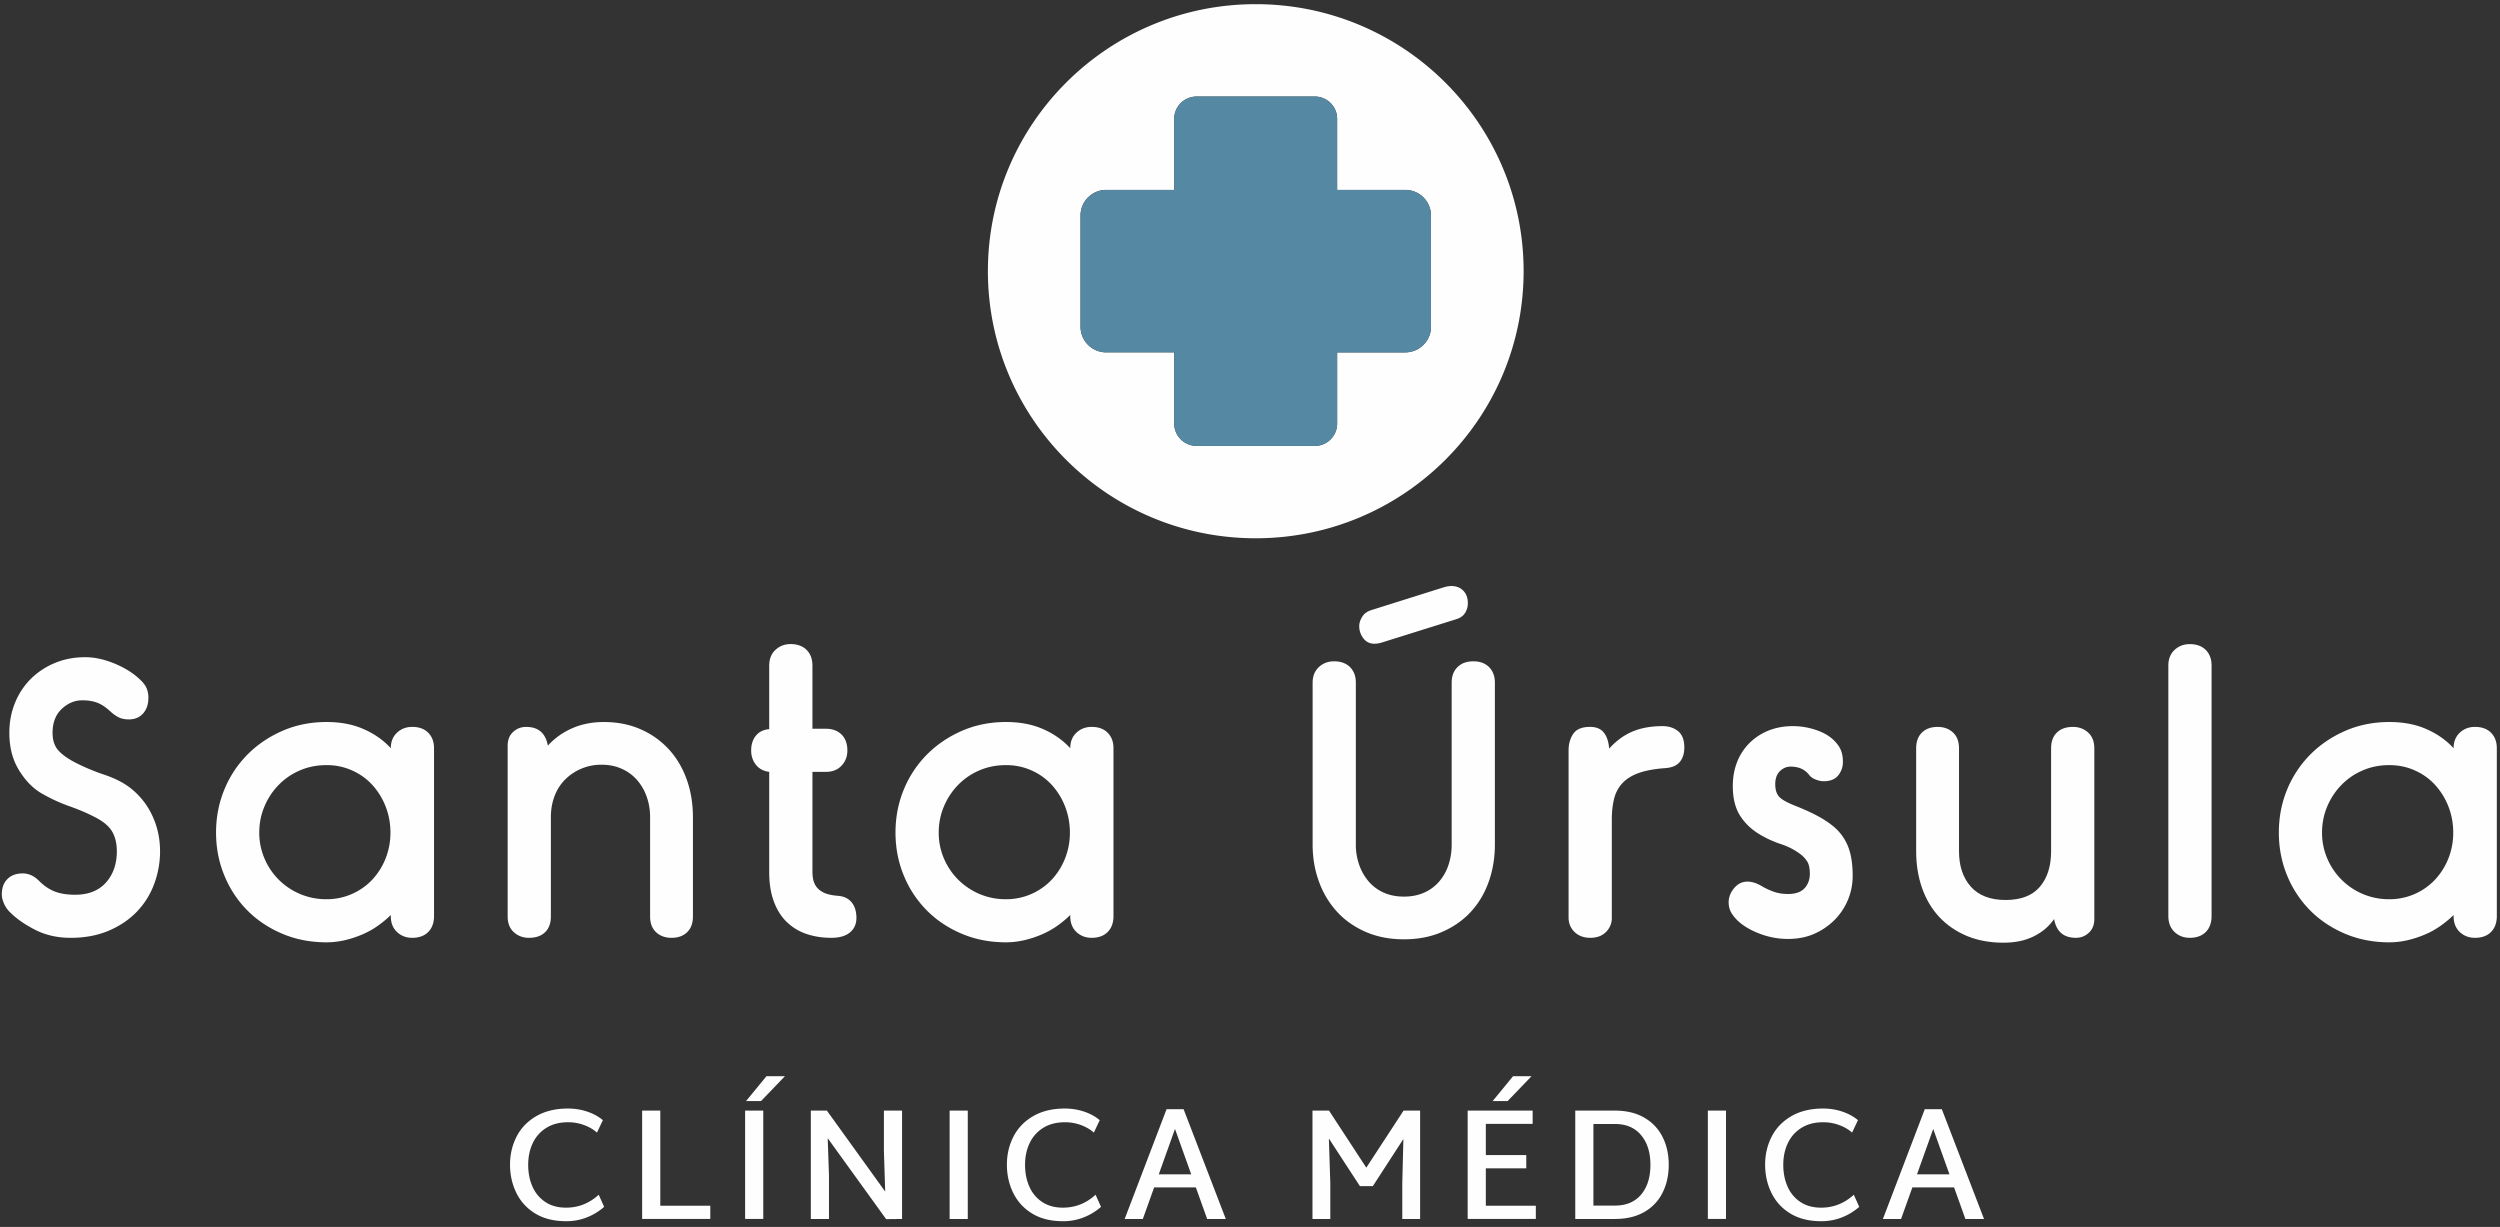
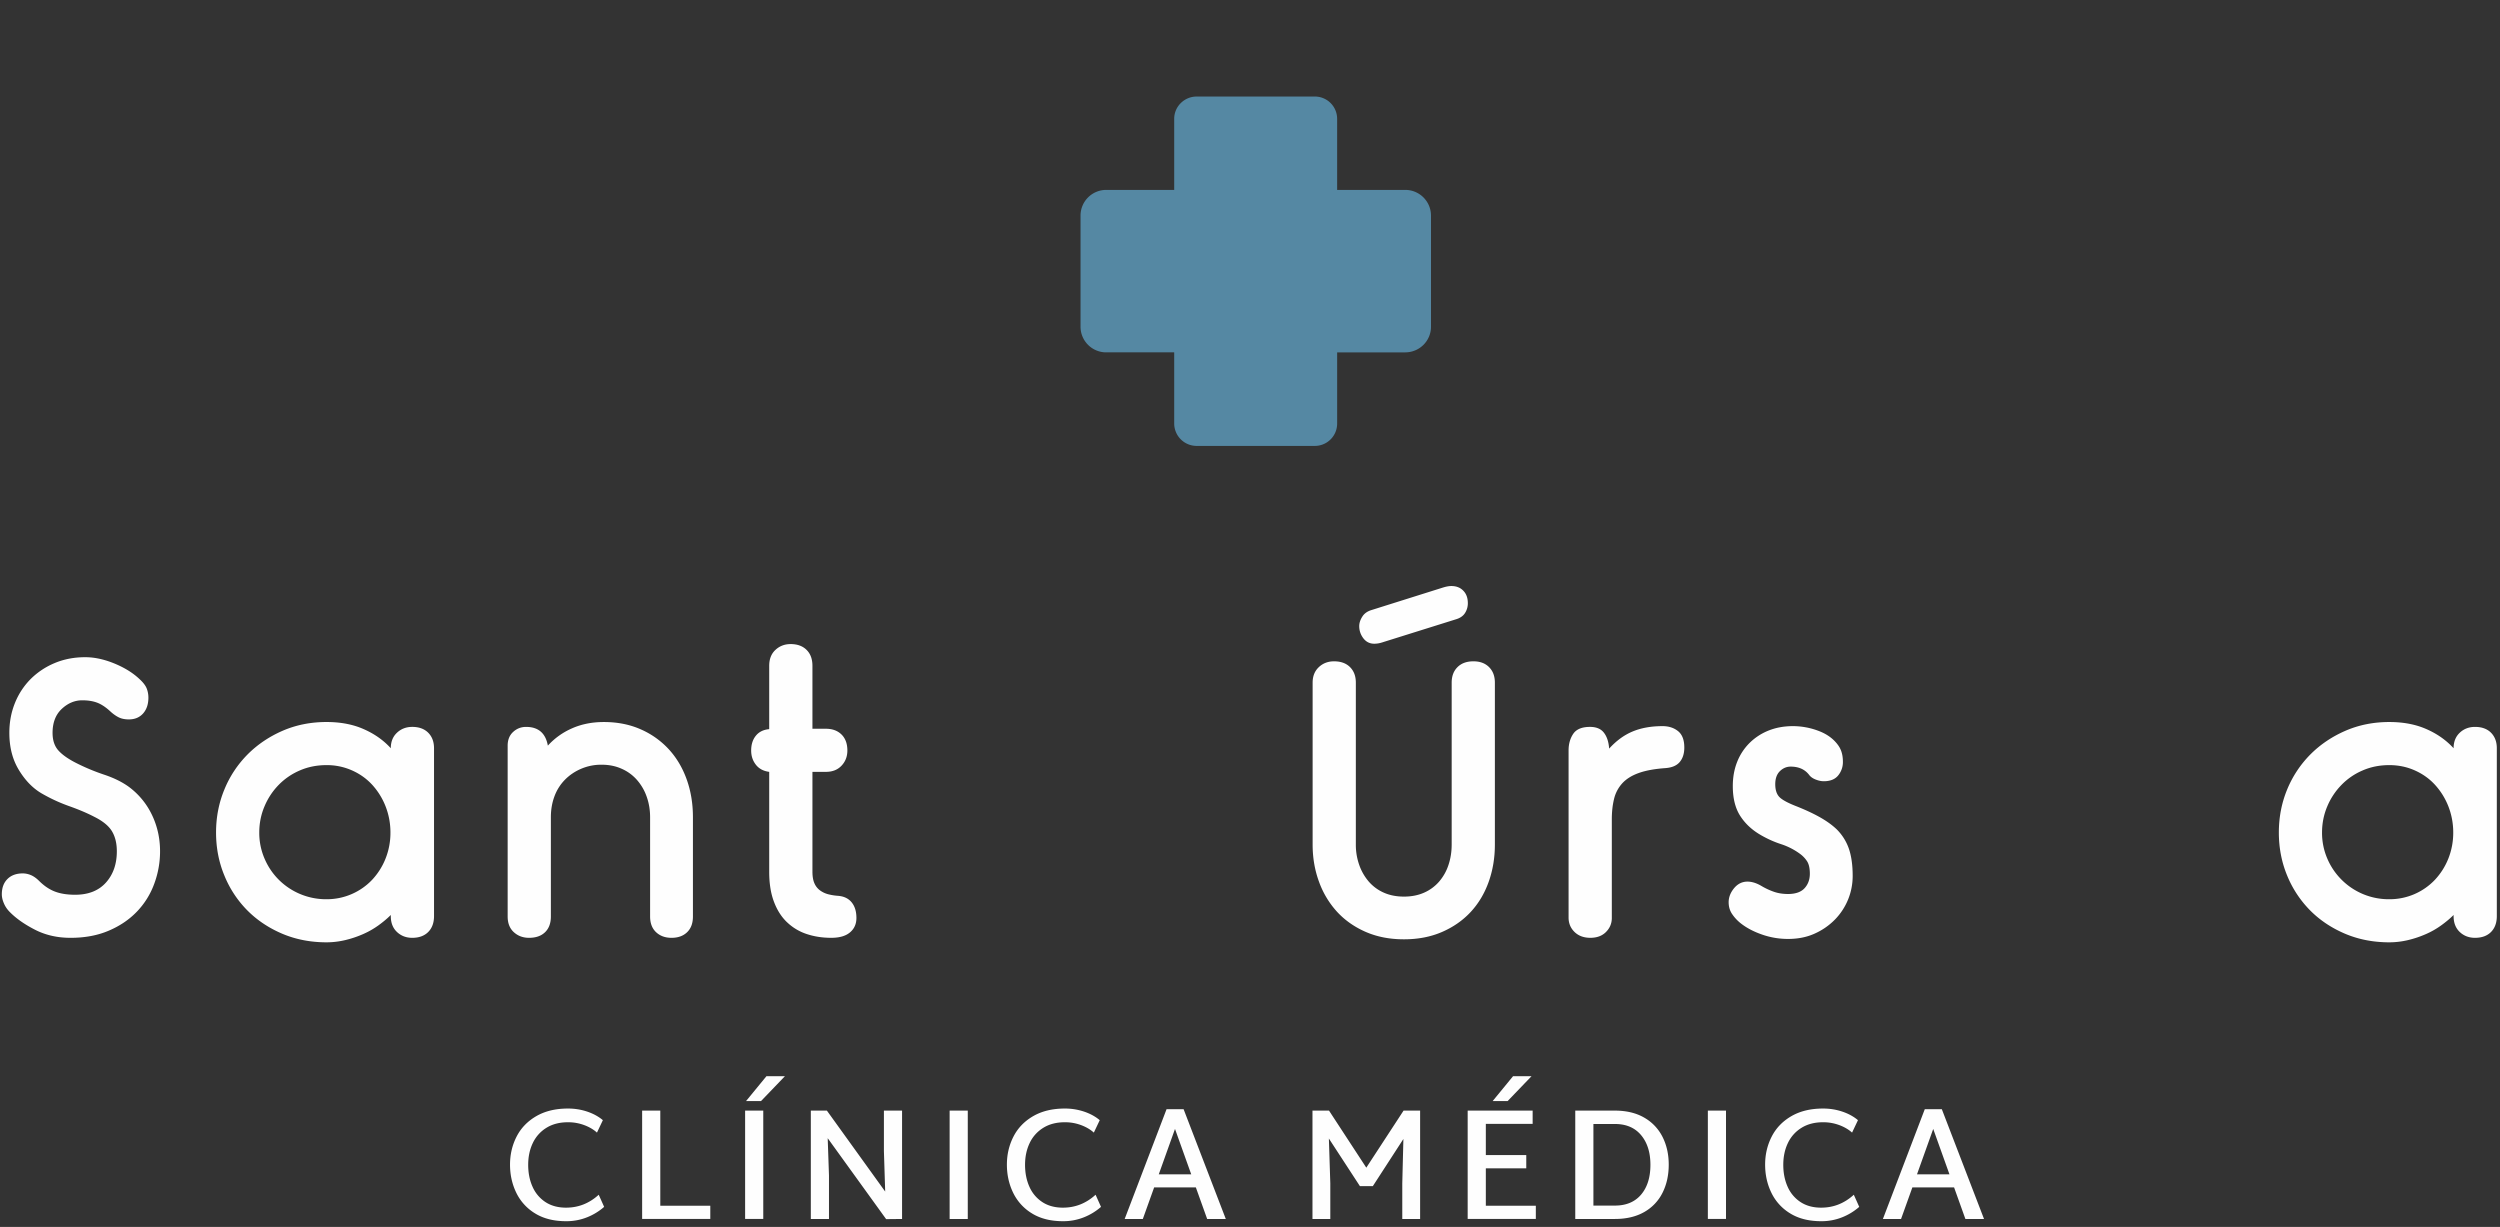
<svg xmlns="http://www.w3.org/2000/svg" width="271" height="133" viewBox="50 36 271 133" version="1.1">
  <rect x="50" y="36" width="271" height="133" fill="#333333" stroke="none" />
  <g id="Group-13" stroke="none" stroke-width="1" fill="none" fill-rule="evenodd" transform="translate(50 36)">
    <g id="header">
      <g id="logo">
-         <path d="M155.119 35.427c0 1.522-1.247 2.77-2.794 2.77h-7.378v7.706a2.421 2.421 0 0 1-2.442 2.434h-12.78a2.434 2.434 0 0 1-2.442-2.434v-7.707h-7.377a2.78 2.78 0 0 1-2.776-2.769V23.372a2.783 2.783 0 0 1 2.776-2.786h7.377V12.88c0-1.339 1.1-2.416 2.443-2.416h12.78a2.418 2.418 0 0 1 2.44 2.416v7.706h7.379a2.786 2.786 0 0 1 2.794 2.786v12.055zM136.116.452c-16.024 0-29.028 12.966-29.028 28.94 0 15.99 13.004 28.957 29.028 28.957 16.04 0 29.044-12.967 29.044-28.957 0-15.974-13.003-28.94-29.044-28.94z" id="Fill-10" fill="#FEFEFE" />
        <path d="M13.967 85.293c-.707-.513-1.582-.948-2.626-1.302a22.558 22.558 0 0 1-2.954-1.217c-.924-.457-1.604-.924-2.037-1.402-.434-.47-.652-1.113-.652-1.926 0-1.11.333-1.98.998-2.602.665-.621 1.405-.931 2.221-.931.624 0 1.166.086 1.628.262.462.177.937.496 1.427.952.3.274.598.483.896.633.3.148.665.224 1.099.224.652 0 1.168-.22 1.55-.65.379-.433.57-1 .57-1.708a2.74 2.74 0 0 0-.184-.996c-.124-.309-.372-.64-.754-.992-.707-.676-1.616-1.247-2.729-1.707-1.114-.46-2.174-.69-3.178-.69-1.194 0-2.297.209-3.3.629a8.085 8.085 0 0 0-2.607 1.725 7.804 7.804 0 0 0-1.71 2.598c-.409 1.006-.612 2.088-.612 3.253 0 1.542.339 2.874 1.02 4 .677 1.125 1.49 1.97 2.441 2.537.98.571 1.985 1.035 3.019 1.401 1.029.364 1.939.749 2.727 1.158.923.46 1.562.981 1.914 1.563.352.583.53 1.305.53 2.174 0 1.38-.393 2.513-1.182 3.393-.786.877-1.9 1.32-3.338 1.32-.872 0-1.606-.12-2.202-.35-.598-.229-1.168-.614-1.71-1.157-.3-.295-.6-.507-.897-.629a2.33 2.33 0 0 0-.854-.18c-.708 0-1.265.202-1.672.608-.408.405-.611.96-.611 1.663 0 .299.074.627.225.975.148.356.372.68.672.974.706.708 1.624 1.34 2.75 1.912 1.127.568 2.396.852 3.808.852 1.55 0 2.927-.256 4.134-.773 1.211-.515 2.228-1.204 3.057-2.07a8.613 8.613 0 0 0 1.872-3.005 10.09 10.09 0 0 0 .634-3.533c0-1.409-.292-2.72-.877-3.942a8.128 8.128 0 0 0-2.506-3.044" id="Fill-12" fill="#FEFEFE" />
        <path d="M44.686 78.796c-.652 0-1.203.208-1.65.629-.45.42-.674.98-.674 1.685-.786-.866-1.764-1.556-2.933-2.07-1.166-.518-2.511-.773-4.033-.773-1.71 0-3.3.316-4.767.952-1.466.64-2.735 1.499-3.808 2.58a11.604 11.604 0 0 0-2.504 3.799c-.598 1.449-.897 2.998-.897 4.647 0 1.657.299 3.206.897 4.65a11.538 11.538 0 0 0 2.484 3.782c1.059 1.067 2.321 1.912 3.789 2.537 1.463.62 3.07.934 4.806.934.678 0 1.36-.083 2.038-.244a11.236 11.236 0 0 0 1.935-.651 9.024 9.024 0 0 0 1.67-.955c.502-.364.945-.733 1.323-1.115v.119c0 .733.225 1.308.674 1.729.447.42.998.629 1.65.629.733 0 1.31-.209 1.73-.63.42-.42.632-.995.632-1.728V81.11c0-.704-.212-1.266-.632-1.685-.42-.42-.997-.63-1.73-.63M41.794 93.07a7.293 7.293 0 0 1-1.448 2.293 6.752 6.752 0 0 1-2.2 1.545 6.74 6.74 0 0 1-2.75.568 7.225 7.225 0 0 1-2.871-.568 7.198 7.198 0 0 1-3.85-3.839 7.01 7.01 0 0 1-.57-2.824c0-.998.188-1.947.57-2.842a7.414 7.414 0 0 1 1.546-2.333 7.108 7.108 0 0 1 2.304-1.564c.882-.38 1.838-.567 2.871-.567a6.68 6.68 0 0 1 2.75.567c.855.378 1.59.9 2.2 1.564a7.523 7.523 0 0 1 1.448 2.333c.35.895.53 1.844.53 2.842a7.56 7.56 0 0 1-.53 2.825" id="Fill-14" fill="#FEFEFE" />
        <path d="M72.507 81.232a9.05 9.05 0 0 0-3.056-2.174c-1.195-.529-2.525-.79-3.992-.79-1.277 0-2.43.23-3.462.689a7.664 7.664 0 0 0-2.609 1.87c-.243-1.356-1.034-2.031-2.361-2.031-.543 0-1.012.183-1.407.55-.393.362-.59.858-.59 1.48v18.52c0 .733.225 1.3.674 1.706.445.406.995.607 1.649.607.733 0 1.31-.2 1.731-.607.42-.406.631-.973.631-1.706V88.582c0-.813.13-1.564.386-2.254a5.07 5.07 0 0 1 1.12-1.786c.49-.5 1.073-.903 1.754-1.197a5.496 5.496 0 0 1 2.24-.45c.814 0 1.547.151 2.198.45a4.704 4.704 0 0 1 1.65 1.219 5.467 5.467 0 0 1 1.04 1.804c.245.69.368 1.43.368 2.214v10.764c0 .733.217 1.3.65 1.706.435.406.991.607 1.671.607.705 0 1.27-.2 1.69-.607.422-.406.632-.973.632-1.706V88.582c0-1.463-.223-2.822-.672-4.08-.449-1.26-1.093-2.35-1.935-3.27" id="Fill-16" fill="#FEFEFE" />
        <path d="M90.879 97.11a5.904 5.904 0 0 1-1.059-.162 2.606 2.606 0 0 1-.896-.406 1.844 1.844 0 0 1-.631-.773c-.151-.323-.225-.754-.225-1.297V83.669h1.467c.706 0 1.268-.223 1.69-.672.422-.446.63-.996.63-1.643 0-.733-.208-1.308-.63-1.729-.422-.416-.984-.628-1.69-.628h-1.467v-6.822c0-.733-.21-1.308-.632-1.724-.42-.421-1-.633-1.73-.633-.652 0-1.202.212-1.65.633-.45.416-.673.991-.673 1.724v6.865c-.625.053-1.105.29-1.446.71-.34.419-.51.953-.51 1.604 0 .596.17 1.107.51 1.541.34.436.821.691 1.446.774v10.843c0 1.247.169 2.321.51 3.226.34.91.814 1.654 1.425 2.236a5.63 5.63 0 0 0 2.139 1.279c.814.27 1.696.406 2.649.406.896 0 1.574-.197 2.035-.59.464-.39.695-.912.695-1.563 0-.703-.172-1.264-.512-1.685-.34-.42-.821-.654-1.445-.711" id="Fill-18" fill="#FEFEFE" />
-         <path d="M118.338 78.796c-.652 0-1.203.208-1.65.629-.449.42-.673.98-.673 1.685-.787-.866-1.765-1.556-2.935-2.07-1.165-.518-2.51-.773-4.031-.773-1.711 0-3.3.316-4.768.952-1.465.64-2.735 1.499-3.808 2.58a11.642 11.642 0 0 0-2.506 3.799c-.596 1.449-.895 2.998-.895 4.647 0 1.657.3 3.206.895 4.65a11.544 11.544 0 0 0 2.487 3.782c1.056 1.067 2.32 1.912 3.788 2.537 1.465.62 3.07.934 4.807.934.677 0 1.358-.083 2.037-.244a11.157 11.157 0 0 0 1.933-.651 8.973 8.973 0 0 0 1.672-.955c.502-.364.943-.733 1.324-1.115v.119c0 .733.224 1.308.673 1.729.447.42.998.629 1.65.629.733 0 1.31-.209 1.73-.63.42-.42.633-.995.633-1.728V81.11c0-.704-.213-1.266-.633-1.685-.42-.42-.997-.63-1.73-.63m-2.892 14.275A7.292 7.292 0 0 1 114 95.363a6.763 6.763 0 0 1-4.95 2.113 7.243 7.243 0 0 1-2.874-.568 7.363 7.363 0 0 1-2.301-1.545 7.198 7.198 0 0 1-1.547-2.293 7 7 0 0 1-.57-2.825c0-.998.188-1.947.57-2.842a7.414 7.414 0 0 1 1.547-2.333 7.116 7.116 0 0 1 2.301-1.564c.885-.38 1.84-.567 2.874-.567a6.68 6.68 0 0 1 2.75.567 6.55 6.55 0 0 1 2.2 1.564 7.522 7.522 0 0 1 1.447 2.333c.35.895.53 1.844.53 2.842a7.55 7.55 0 0 1-.53 2.825" id="Fill-20" fill="#FEFEFE" />
        <path d="M148.97 69.779c.296 0 .613-.054.936-.166l7.904-2.476c.461-.133.794-.363.999-.687a1.96 1.96 0 0 0 .305-1.056c0-.572-.161-1.024-.49-1.359-.324-.34-.76-.51-1.302-.51-.246 0-.544.055-.897.162l-7.739 2.437c-.461.136-.805.38-1.02.733-.22.352-.325.686-.325 1.013 0 .488.148.927.447 1.32.3.394.692.589 1.183.589" id="Fill-22" fill="#FEFEFE" />
        <path d="M159.724 71.687c-.734 0-1.309.208-1.73.629-.423.42-.632.98-.632 1.685v17.545c0 .787-.115 1.524-.347 2.214a5.275 5.275 0 0 1-1.017 1.808 4.596 4.596 0 0 1-1.629 1.197c-.64.283-1.364.427-2.18.427-.816 0-1.542-.144-2.18-.427a4.62 4.62 0 0 1-1.631-1.197 5.582 5.582 0 0 1-1.037-1.808 6.556 6.556 0 0 1-.368-2.214V74.001c0-.704-.21-1.265-.63-1.685-.42-.42-.999-.629-1.73-.629-.653 0-1.204.208-1.651.629-.448.42-.673.98-.673 1.685v17.545c0 1.438.23 2.785.694 4.04a9.643 9.643 0 0 0 1.975 3.274c.855.92 1.895 1.643 3.115 2.171 1.223.528 2.592.79 4.117.79 1.521 0 2.89-.262 4.113-.79 1.222-.528 2.26-1.251 3.118-2.171.855-.924 1.505-2.012 1.954-3.274.447-1.255.67-2.602.67-4.04V74.001c0-.704-.211-1.265-.63-1.685-.42-.42-.984-.629-1.691-.629" id="Fill-24" fill="#FEFEFE" />
        <path d="M180.22 78.713c-1.225 0-2.297.19-3.221.571-.922.378-1.778.999-2.567 1.865-.053-.73-.242-1.305-.57-1.725-.324-.42-.828-.628-1.507-.628-.868 0-1.474.25-1.813.747-.34.503-.508 1.107-.508 1.81v18.114c0 .622.216 1.143.65 1.564.435.42 1.006.628 1.71.628.708 0 1.274-.208 1.692-.628.422-.421.635-.928.635-1.524V88.826c0-.813.079-1.549.24-2.21a3.81 3.81 0 0 1 .896-1.708c.434-.474 1.033-.847 1.794-1.118.76-.272 1.723-.445 2.891-.528.707-.054 1.224-.276 1.55-.671.325-.392.487-.914.487-1.56 0-.816-.223-1.406-.67-1.769-.45-.366-1.013-.549-1.69-.549" id="Fill-26" fill="#FEFEFE" />
        <path d="M199.08 89.882c-.491-.464-1.094-.895-1.814-1.3-.722-.407-1.595-.812-2.629-1.219-.95-.377-1.554-.723-1.813-1.035-.256-.309-.386-.75-.386-1.318 0-.623.172-1.096.512-1.424.336-.324.724-.485 1.158-.485.872 0 1.535.298 1.996.89.163.22.4.389.714.51.31.123.602.185.876.185.705 0 1.23-.212 1.568-.632a2.28 2.28 0 0 0 .508-1.482c0-.704-.162-1.287-.486-1.746-.49-.705-1.199-1.232-2.12-1.585a7.84 7.84 0 0 0-2.812-.528c-.95 0-1.82.157-2.606.466a6.173 6.173 0 0 0-2.058 1.323 5.968 5.968 0 0 0-1.365 2.049c-.324.798-.487 1.685-.487 2.663 0 1.323.269 2.408.813 3.245.546.842 1.289 1.53 2.243 2.074.707.407 1.431.733 2.179.974a7.263 7.263 0 0 1 2.057 1.056c.295.216.55.482.753.79.204.313.306.766.306 1.363 0 .622-.19 1.143-.57 1.563-.381.417-.98.63-1.795.63-.57 0-1.085-.083-1.545-.245a7.458 7.458 0 0 1-1.306-.607c-.54-.324-1.058-.49-1.547-.49-.571 0-1.052.238-1.449.712-.39.475-.59.982-.59 1.525 0 .485.128.919.389 1.297.259.38.576.718.959 1.016.623.485 1.387.885 2.299 1.198a8.53 8.53 0 0 0 2.79.466c1.09 0 2.059-.197 2.913-.59a7.124 7.124 0 0 0 2.201-1.54 6.745 6.745 0 0 0 1.894-4.693c0-1.162-.135-2.143-.407-2.944a5.478 5.478 0 0 0-1.343-2.132" id="Fill-28" fill="#FEFEFE" />
-         <path d="M224.702 78.796c-.733 0-1.313.2-1.733.607-.423.406-.63.978-.63 1.707v11.17c0 1.624-.41 2.907-1.224 3.855-.81.949-2.051 1.424-3.706 1.424-1.658 0-2.912-.481-3.768-1.44-.857-.964-1.284-2.244-1.284-3.84V81.11c0-.73-.218-1.3-.65-1.707-.437-.406-.993-.607-1.67-.607-.71 0-1.272.2-1.693.607-.42.406-.632.978-.632 1.707v11.17c0 1.462.22 2.799.652 4.017.433 1.219 1.06 2.264 1.875 3.128.815.866 1.808 1.544 2.972 2.034 1.17.484 2.49.73 3.953.73 1.276 0 2.38-.231 3.298-.691.927-.46 1.66-1.085 2.203-1.869.243 1.354 1.03 2.03 2.363 2.03.543 0 1.011-.183 1.406-.55.391-.363.59-.855.59-1.48V81.11c0-.73-.224-1.3-.673-1.707-.447-.406-.998-.607-1.649-.607" id="Fill-30" fill="#FEFEFE" />
-         <path d="M237.373 69.821c-.652 0-1.204.209-1.651.63-.447.42-.674.98-.674 1.681v27.17c0 .733.227 1.308.674 1.73.447.42.999.627 1.651.627.732 0 1.31-.208 1.73-.628.419-.421.632-.996.632-1.73V72.132c0-.7-.213-1.26-.632-1.681-.42-.421-.998-.63-1.73-.63" id="Fill-32" fill="#FEFEFE" />
        <path d="M270.023 79.424c-.42-.42-.999-.628-1.73-.628-.654 0-1.205.208-1.652.628-.447.42-.672.982-.672 1.686-.788-.866-1.765-1.557-2.933-2.07-1.168-.518-2.513-.773-4.034-.773-1.71 0-3.298.316-4.767.953-1.466.64-2.735 1.498-3.808 2.58a11.677 11.677 0 0 0-2.506 3.798c-.595 1.45-.894 2.998-.894 4.648 0 1.656.299 3.205.894 4.65a11.599 11.599 0 0 0 2.487 3.78c1.057 1.068 2.322 1.913 3.79 2.538 1.465.621 3.067.934 4.804.934a8.8 8.8 0 0 0 2.037-.244 11.223 11.223 0 0 0 1.936-.651 8.909 8.909 0 0 0 1.669-.955c.503-.364.946-.733 1.325-1.114v.118c0 .733.225 1.308.672 1.73.447.419.998.627 1.651.627.732 0 1.31-.208 1.73-.628.42-.421.633-.996.633-1.73V81.11c0-.704-.213-1.265-.632-1.686M265.4 93.07a7.283 7.283 0 0 1-1.449 2.293 6.74 6.74 0 0 1-2.199 1.546 6.744 6.744 0 0 1-2.75.567 7.22 7.22 0 0 1-5.173-2.113 7.209 7.209 0 0 1-1.549-2.293 7.03 7.03 0 0 1-.571-2.824c0-1 .19-1.948.571-2.843a7.42 7.42 0 0 1 1.549-2.332 7.062 7.062 0 0 1 2.301-1.564c.881-.381 1.838-.568 2.871-.568.98 0 1.894.187 2.751.568.854.377 1.59.899 2.199 1.564a7.507 7.507 0 0 1 1.45 2.332c.349.895.53 1.843.53 2.843a7.585 7.585 0 0 1-.53 2.824" id="Fill-34" fill="#FEFEFE" />
        <path d="M155.119 35.427c0 1.522-1.247 2.77-2.794 2.77h-7.378v7.706a2.421 2.421 0 0 1-2.442 2.434h-12.78a2.434 2.434 0 0 1-2.442-2.434v-7.707h-7.377a2.78 2.78 0 0 1-2.776-2.769V23.372a2.783 2.783 0 0 1 2.776-2.786h7.377V12.88c0-1.339 1.1-2.416 2.443-2.416h12.78a2.418 2.418 0 0 1 2.44 2.416v7.706h7.379a2.786 2.786 0 0 1 2.794 2.786v12.055z" id="Fill-61" fill="#5588A3" />
      </g>
    </g>
    <path d="M61.363 132.378c-1.323 0-2.44-.28-3.348-.838a5.318 5.318 0 0 1-2.046-2.236c-.454-.933-.682-1.952-.682-3.058 0-1.094.236-2.104.708-3.031s1.183-1.667 2.132-2.22c.95-.552 2.097-.829 3.444-.829.736 0 1.435.113 2.097.337.661.225 1.222.533 1.683.924l-.639 1.348c-.368-.334-.828-.605-1.38-.812a4.97 4.97 0 0 0-1.761-.311c-.91 0-1.69.201-2.34.604a3.864 3.864 0 0 0-1.475 1.65c-.334.697-.5 1.482-.5 2.358 0 .886.157 1.68.474 2.383a3.797 3.797 0 0 0 1.398 1.658c.616.403 1.36.605 2.235.605 1.335 0 2.515-.466 3.539-1.4l.587 1.314a6.35 6.35 0 0 1-1.83 1.122 5.993 5.993 0 0 1-2.296.432zm15.633-1.675v1.433h-7.388v-11.745h1.968v10.312h5.42zm3.775-10.312h1.967v11.745h-1.967v-11.745zm2.313-3.731h2.002l-2.59 2.695h-1.622l2.21-2.695zm14.7 3.73v11.746l-1.726.018-6.335-8.775.139 4.042v4.715h-1.968v-11.745h1.743l6.318 8.774-.138-4.387v-4.387h1.967zm5.156 0h1.967v11.746h-1.967v-11.745zm12.284 11.988c-1.323 0-2.44-.28-3.349-.838a5.318 5.318 0 0 1-2.045-2.236c-.455-.933-.682-1.952-.682-3.058 0-1.094.236-2.104.708-3.031s1.182-1.667 2.131-2.22c.95-.552 2.098-.829 3.444-.829a6.49 6.49 0 0 1 2.097.337c.662.225 1.223.533 1.683.924l-.638 1.348c-.369-.334-.829-.605-1.381-.812a4.97 4.97 0 0 0-1.761-.311c-.909 0-1.689.201-2.339.604a3.864 3.864 0 0 0-1.476 1.65c-.333.697-.5 1.482-.5 2.358 0 .886.158 1.68.474 2.383a3.797 3.797 0 0 0 1.399 1.658c.615.403 1.36.605 2.235.605 1.335 0 2.514-.466 3.538-1.4l.587 1.314a6.35 6.35 0 0 1-1.83 1.122 5.993 5.993 0 0 1-2.295.432zm14.407-3.662h-4.522l-1.226 3.42h-1.968l4.54-11.9h1.847l4.574 11.9h-2.02l-1.225-3.42zm-.5-1.416l-1.761-4.923-1.76 4.923h3.52zm24.81-6.91v11.746h-1.934v-3.851l.121-4.82-3.314 5.113h-1.398l-3.366-5.164.155 4.87v3.852h-1.933v-11.745h1.795l4.04 6.184 4.039-6.184h1.795zm12.543 10.313v1.433h-7.388v-11.745h7.043v1.434h-5.075v3.385h4.384v1.434h-4.384v4.059h5.42zm-2.469-14.043h2.003l-2.59 2.695h-1.622l2.21-2.695zm11.042 3.73c1.243 0 2.301.254 3.176.76a4.962 4.962 0 0 1 1.985 2.09c.449.888.673 1.89.673 3.006 0 1.14-.224 2.157-.673 3.049a4.897 4.897 0 0 1-1.985 2.09c-.875.5-1.933.751-3.176.751h-4.298v-11.745h4.298zm0 10.295c1.22 0 2.166-.397 2.84-1.191.672-.795 1.009-1.872 1.009-3.23 0-1.336-.337-2.407-1.01-3.213s-1.62-1.21-2.84-1.21h-2.33v8.844h2.33zm10.075-10.294h1.967v11.745h-1.967v-11.745zm12.284 11.987c-1.324 0-2.44-.28-3.349-.838a5.318 5.318 0 0 1-2.045-2.236c-.455-.933-.682-1.952-.682-3.058 0-1.094.236-2.104.708-3.031.471-.927 1.182-1.667 2.131-2.22.95-.552 2.097-.829 3.444-.829.736 0 1.435.113 2.097.337.662.225 1.223.533 1.683.924l-.639 1.348c-.368-.334-.828-.605-1.38-.812a4.97 4.97 0 0 0-1.761-.311c-.91 0-1.689.201-2.339.604a3.864 3.864 0 0 0-1.476 1.65c-.334.697-.5 1.482-.5 2.358 0 .886.158 1.68.474 2.383a3.797 3.797 0 0 0 1.398 1.658c.616.403 1.361.605 2.236.605 1.335 0 2.514-.466 3.538-1.4l.587 1.314a6.35 6.35 0 0 1-1.83 1.122 5.993 5.993 0 0 1-2.295.432zm14.407-3.662h-4.522l-1.226 3.42h-1.968l4.54-11.9h1.847l4.574 11.9h-2.02l-1.225-3.42zm-.5-1.416l-1.761-4.923-1.76 4.923h3.52z" id="CLÍNICA-MÉDICA" fill="#FEFEFE" />
  </g>
</svg>